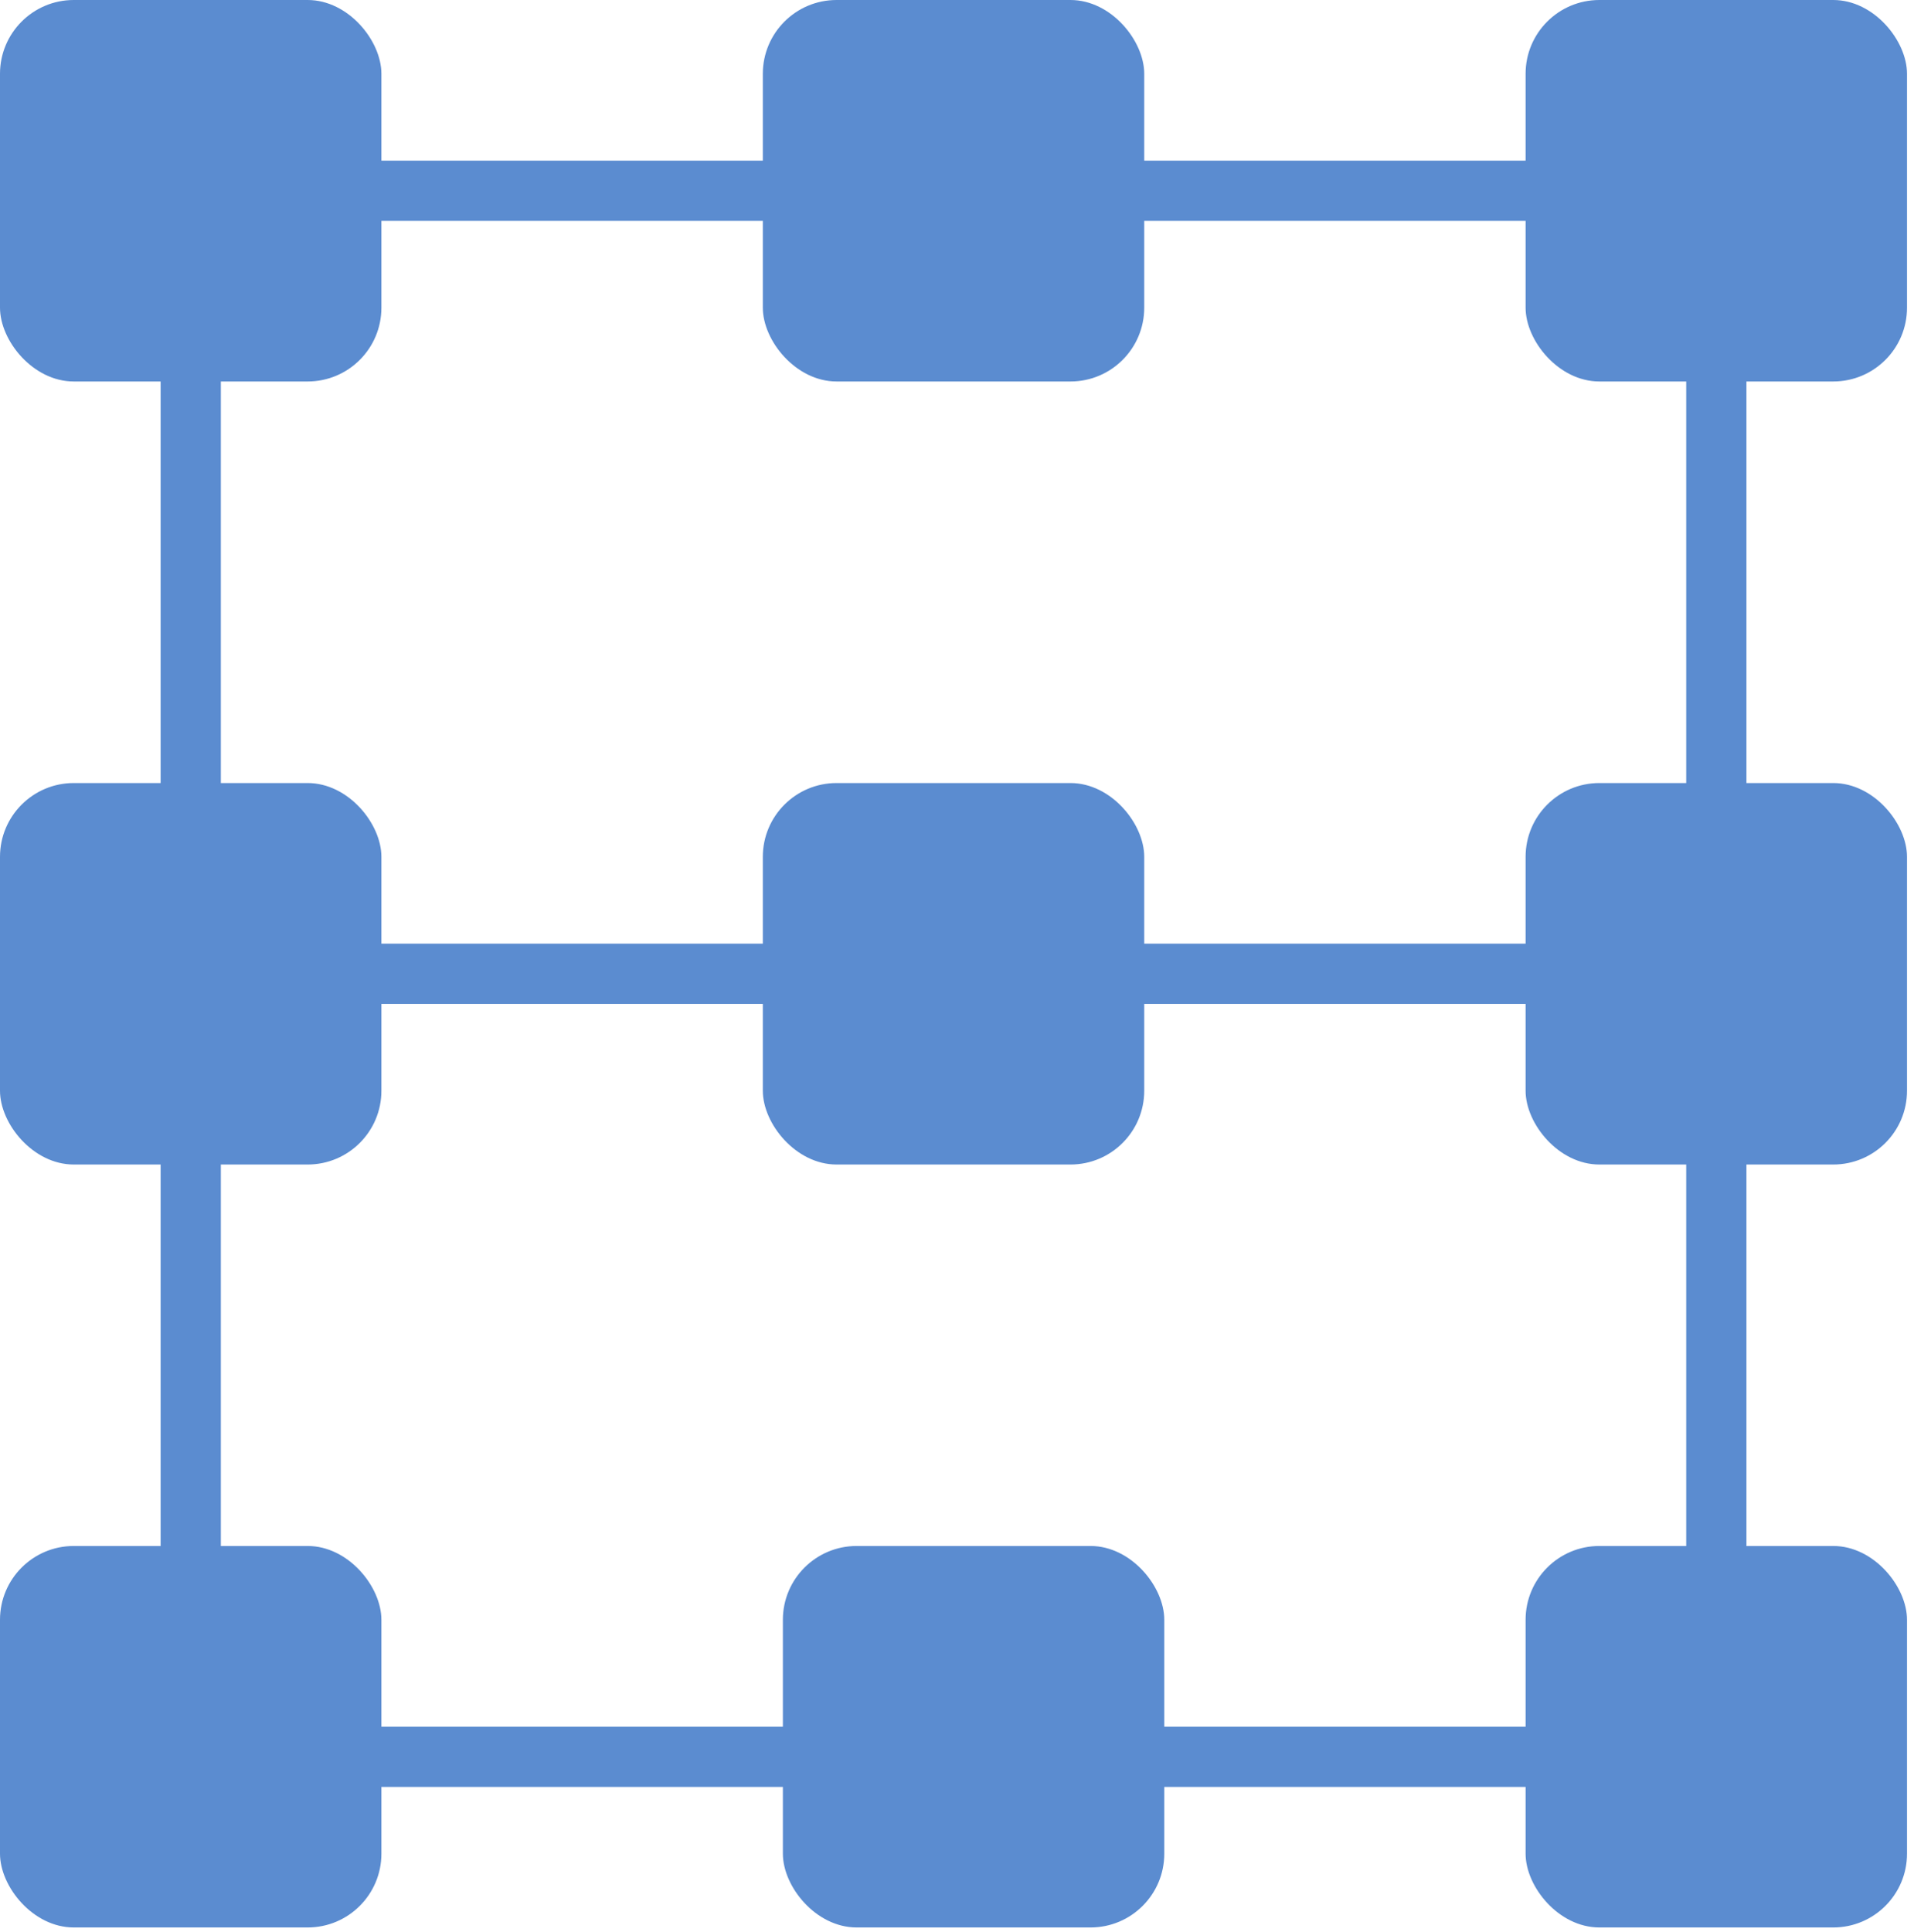
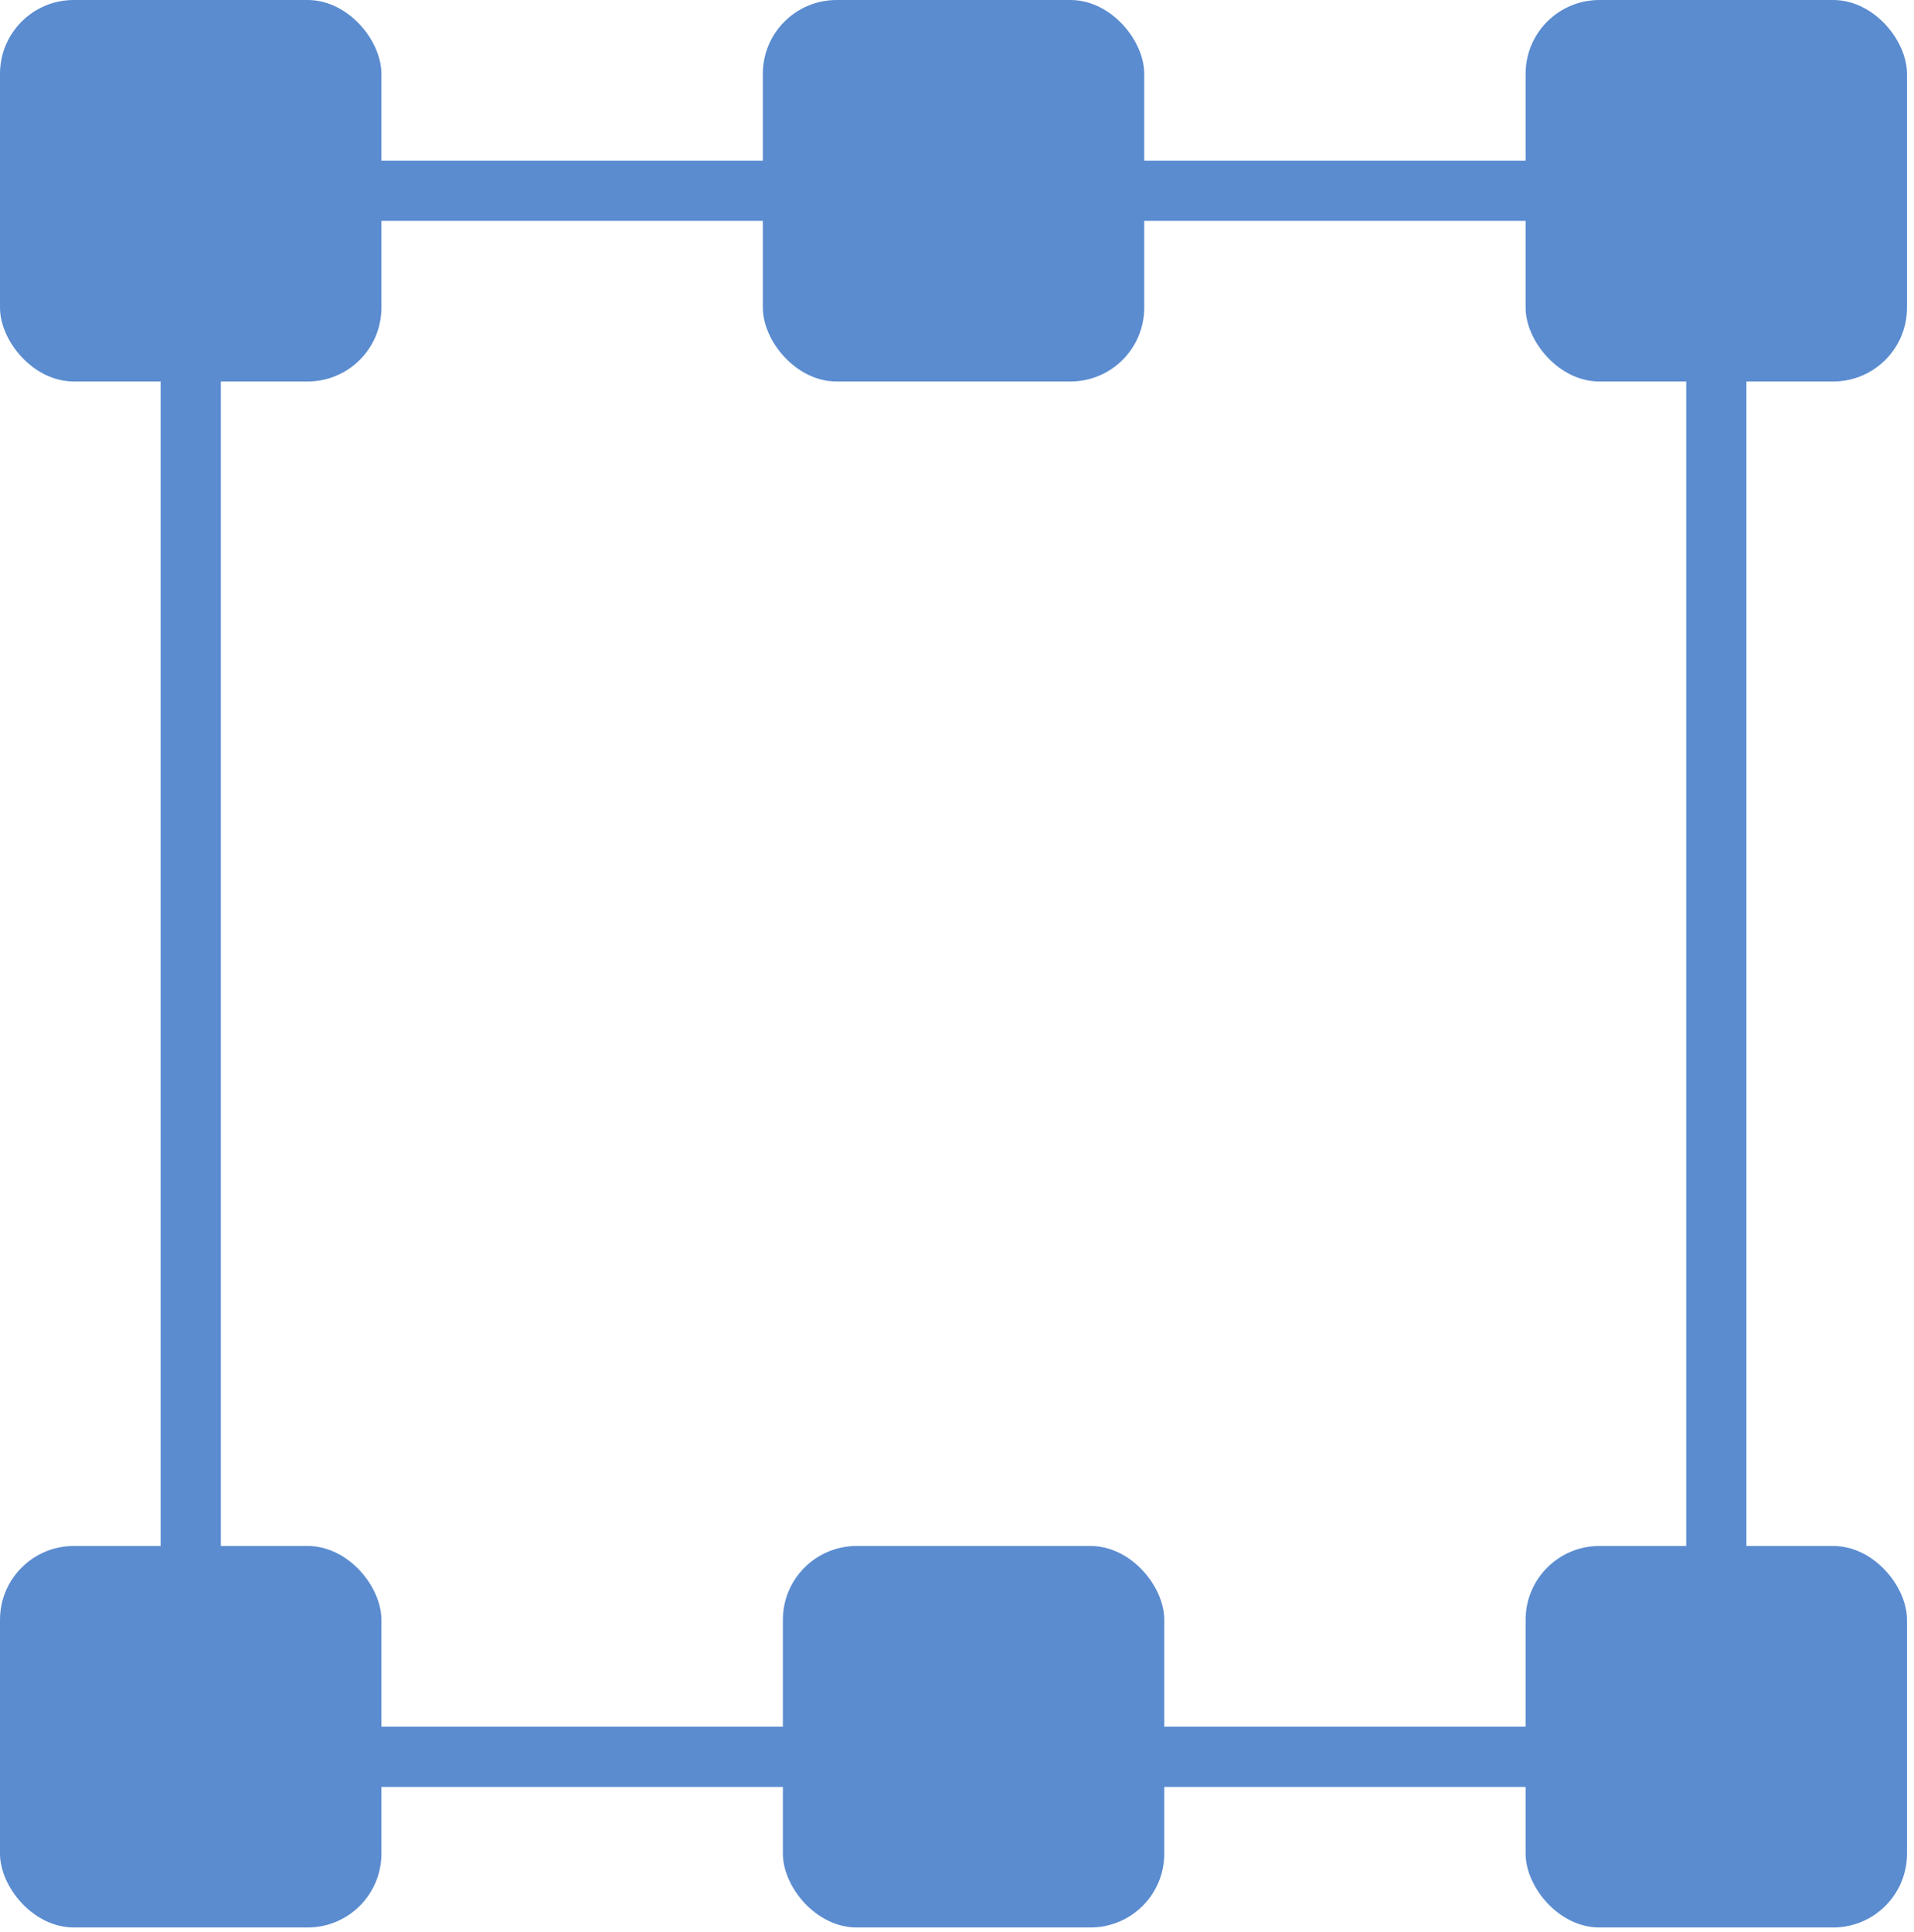
<svg xmlns="http://www.w3.org/2000/svg" width="107" height="108" viewBox="0 0 107 108" fill="none">
-   <rect x="3.367" y="52.743" width="87.531" height="3.367" fill="#5B8CD0" />
  <rect x="11.223" y="96.509" width="87.531" height="3.367" fill="#5B8CD0" />
  <rect x="10.1" y="8.978" width="87.531" height="3.367" fill="#5B8CD0" />
  <rect x="8.979" y="92.021" width="87.531" height="3.367" transform="rotate(-90 8.979 92.021)" fill="#5B8CD0" />
  <rect x="94.266" y="94.264" width="87.531" height="3.367" transform="rotate(-90 94.266 94.264)" fill="#5B8CD0" />
  <rect width="21.322" height="21.322" rx="4.124" fill="#5B8CD0" />
  <rect x="42.645" width="21.322" height="21.322" rx="4.124" fill="#5B8CD0" />
  <rect x="85.287" width="21.322" height="21.322" rx="4.124" fill="#5B8CD0" />
-   <rect x="85.287" y="43.766" width="21.322" height="21.322" rx="4.124" fill="#5B8CD0" />
  <rect x="85.287" y="86.409" width="21.322" height="21.322" rx="4.124" fill="#5B8CD0" />
  <rect x="43.766" y="86.409" width="21.322" height="21.322" rx="4.124" fill="#5B8CD0" />
  <rect y="86.409" width="21.322" height="21.322" rx="4.124" fill="#5B8CD0" />
-   <rect y="43.766" width="21.322" height="21.322" rx="4.124" fill="#5B8CD0" />
-   <rect x="42.645" y="43.766" width="21.322" height="21.322" rx="4.124" fill="#5B8CD0" />
</svg>